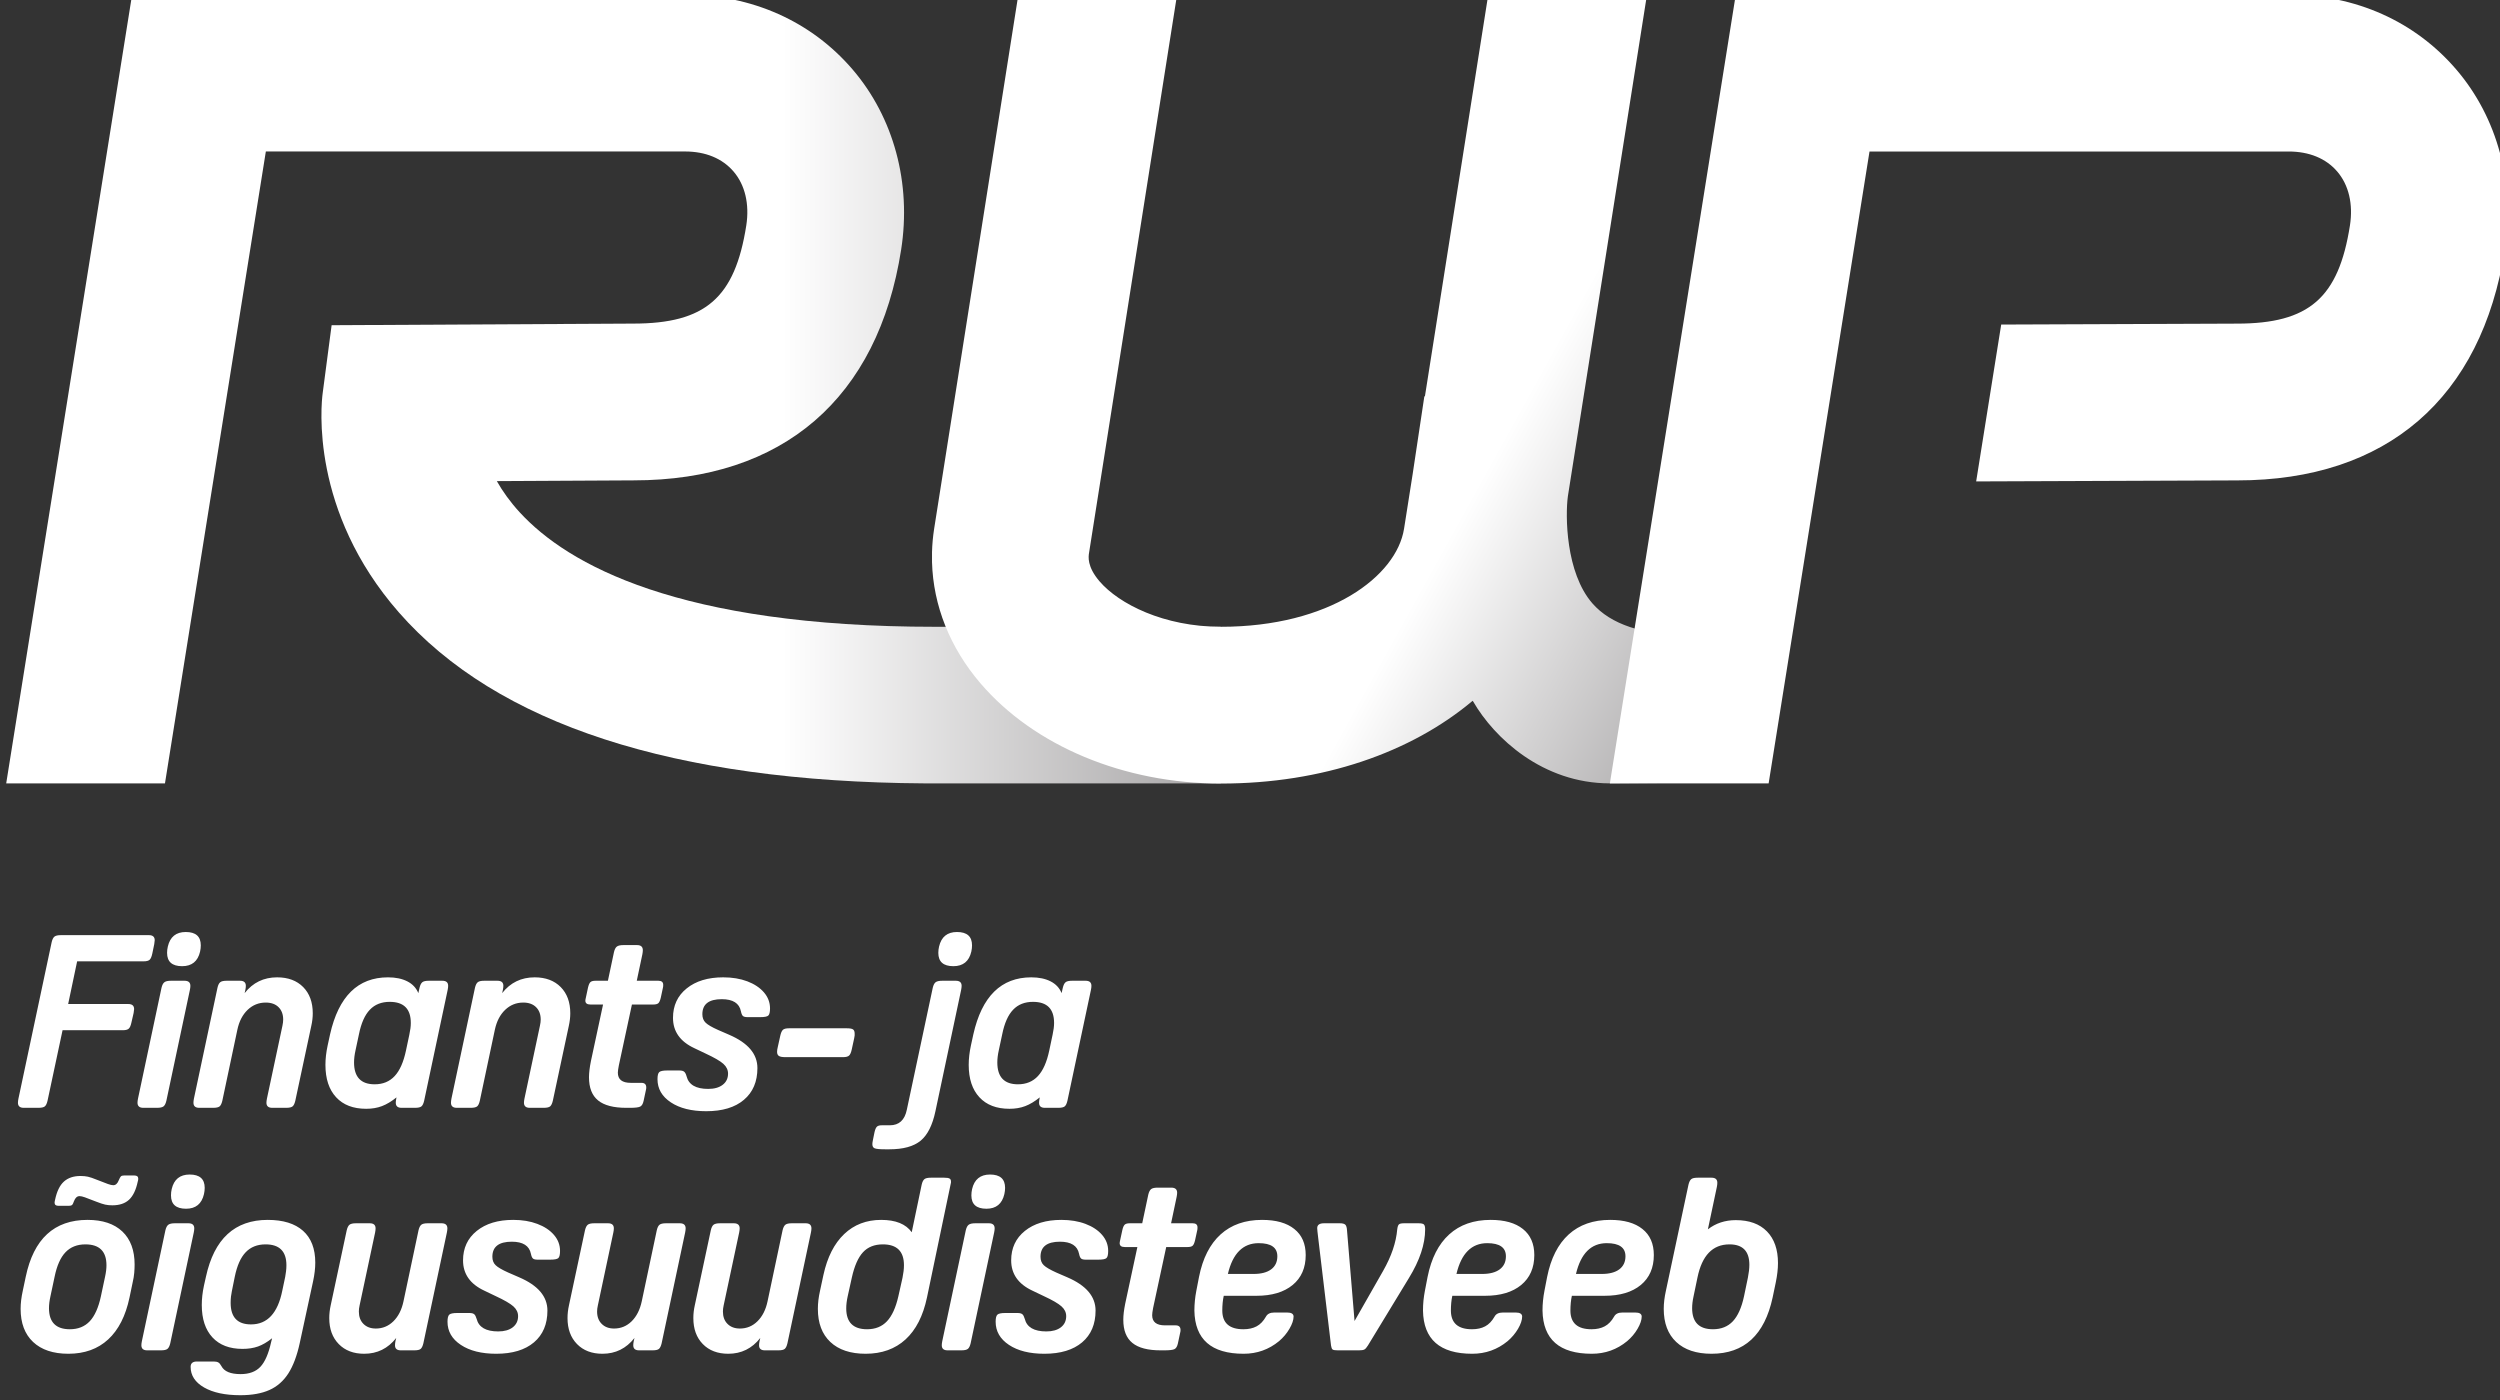
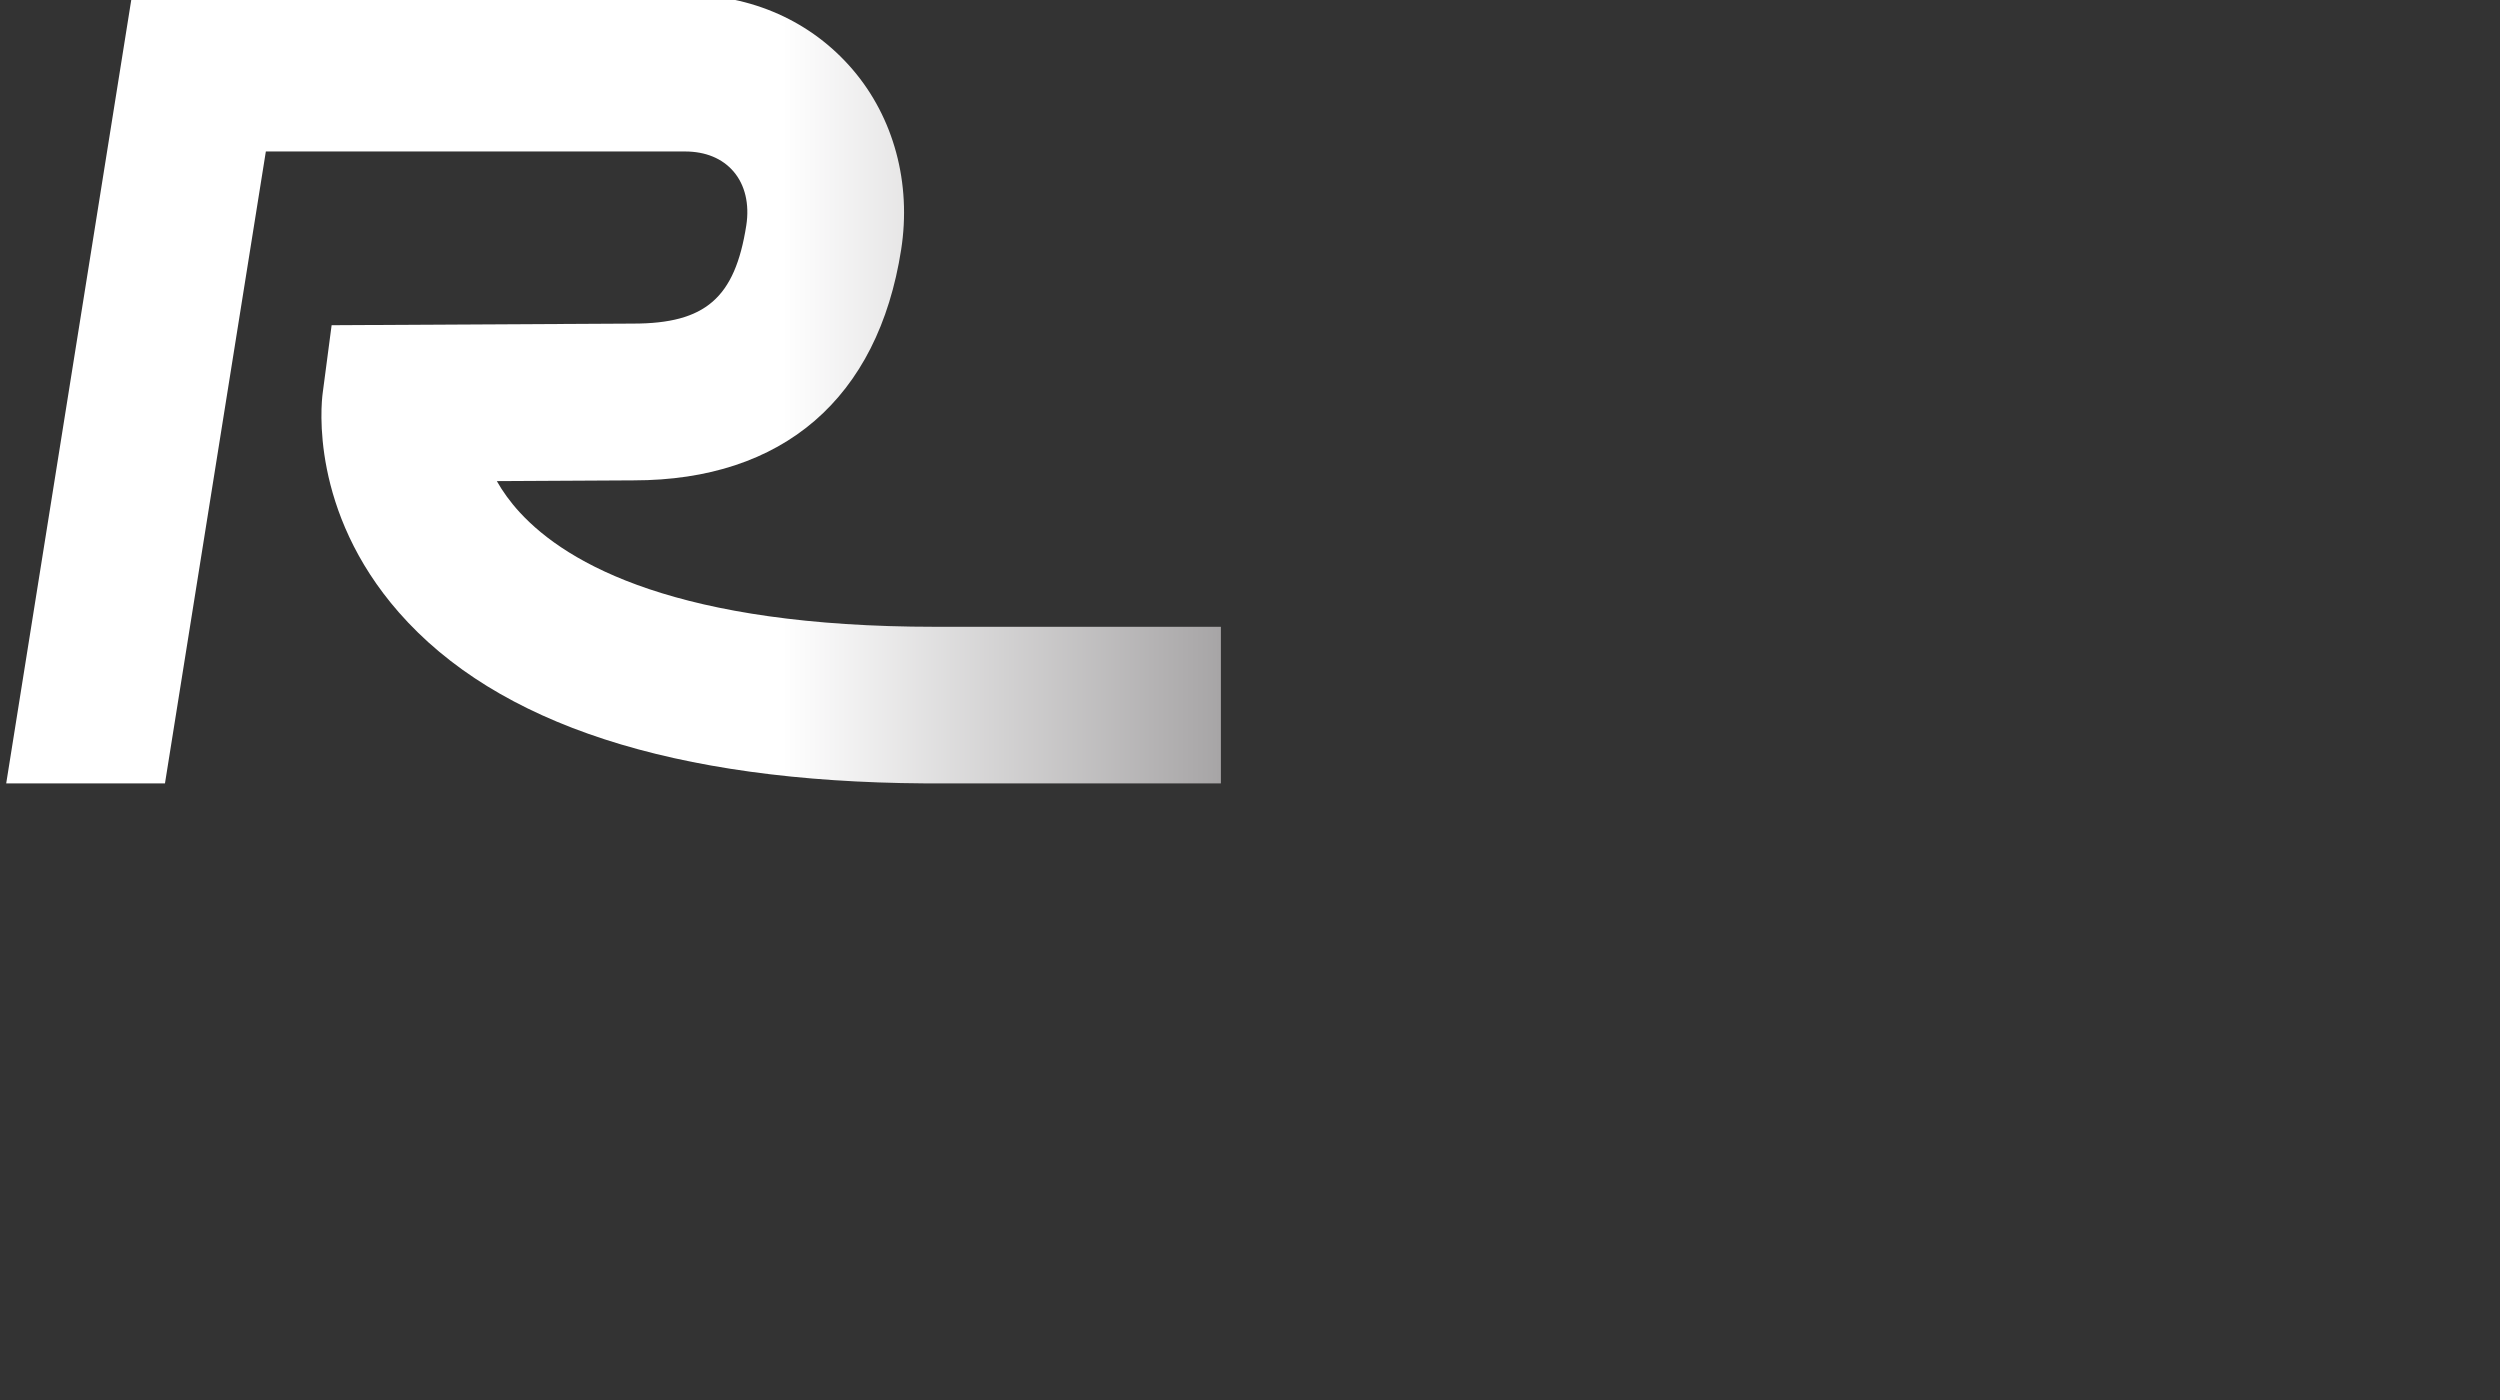
<svg xmlns="http://www.w3.org/2000/svg" xmlns:ns1="http://www.inkscape.org/namespaces/inkscape" xmlns:ns2="http://sodipodi.sourceforge.net/DTD/sodipodi-0.dtd" width="28.405mm" height="15.908mm" viewBox="0 0 28.405 15.908" version="1.1" id="svg9474" ns1:export-filename="bitmap.svg" ns1:export-xdpi="96" ns1:export-ydpi="96">
  <rect x="0" y="0" width="28.405" height="15.908" fill="#333333" stroke="none" />
  <ns2:namedview id="namedview9476" pagecolor="#ffffff" bordercolor="#666666" borderopacity="1.0" ns1:showpageshadow="2" ns1:pageopacity="0.0" ns1:pagecheckerboard="0" ns1:deskcolor="#d1d1d1" ns1:document-units="mm" showgrid="false" />
  <defs id="defs9471">
    <clipPath clipPathUnits="userSpaceOnUse" id="clipPath1438">
-       <path d="M 0,0 H 595.276 V 841.89 H 0 Z" id="path1436" />
-     </clipPath>
+       </clipPath>
    <clipPath clipPathUnits="userSpaceOnUse" id="clipPath1454">
      <path d="M 318.722,294.975 314.67,269.59 h 5.11 l 3.247,20.339 h 13.49 c 0.663,0 1.203,-0.223 1.565,-0.646 v 0 c 0.37,-0.433 0.515,-1.048 0.409,-1.734 v 0 c -0.365,-2.333 -1.314,-3.16 -3.641,-3.16 v 0 l -9.706,-0.052 -0.287,-2.182 c -0.051,-0.379 -0.408,-3.799 2.453,-7.063 v 0 c 3.156,-3.602 8.848,-5.45 16.91,-5.502 v 0 h 9.547 v 5.04 h -9.197 c -8.256,0 -11.828,2.003 -13.371,3.684 v 0 c -0.312,0.34 -0.553,0.68 -0.737,1.005 v 0 l 4.402,0.024 c 4.806,0 7.865,2.637 8.612,7.427 v 0 c 0.333,2.135 -0.235,4.247 -1.561,5.796 v 0 c -1.33,1.554 -3.248,2.409 -5.398,2.409 v 0 z" id="path1452" />
    </clipPath>
    <linearGradient x1="0" y1="0" x2="1" y2="0" gradientUnits="userSpaceOnUse" gradientTransform="matrix(39.198,0,0,-39.198,314.604,269.535)" spreadMethod="pad" id="linearGradient1466">
      <stop style="stop-opacity:1;stop-color:#ffffff" offset="0" id="stop1460" />
      <stop style="stop-opacity:1;stop-color:#ffffff" offset="0.64" id="stop1462" />
      <stop style="stop-opacity:1;stop-color:#a7a5a6" offset="1" id="stop1464" />
    </linearGradient>
    <clipPath clipPathUnits="userSpaceOnUse" id="clipPath1476">
-       <path d="m 362.375,294.991 -2.041,-12.944 -0.018,0.003 -0.375,-2.495 c -10e-4,-0.005 -0.003,-0.019 -0.004,-0.026 v 0 l -0.274,-1.74 c -0.24,-1.531 -2.387,-3.159 -5.896,-3.159 v 0 c -1.834,0 -3.282,0.735 -3.906,1.463 v 0 c -0.407,0.476 -0.357,0.796 -0.338,0.914 v 0 l 2.836,17.984 h -5.109 l -2.712,-17.202 c -0.039,-0.251 -0.062,-0.502 -0.069,-0.753 v 0 -0.326 c 0.039,-1.395 0.575,-2.749 1.558,-3.898 v 0 c 1.73,-2.021 4.623,-3.228 7.74,-3.228 v 0 c 3.267,0 6.123,0.998 8.103,2.664 v 0 c 0.006,-0.005 0.011,-0.012 0.015,-0.019 v 0 c 0.679,-1.179 2.241,-2.639 4.402,-2.639 v 0 c 0.446,0 4.469,0.032 4.469,0.032 v 0 l 0.499,4.713 -2.476,0.028 c -1.427,0 -2.463,0.346 -3.051,1.017 v 0 c -0.873,0.997 -0.873,2.85 -0.794,3.438 v 0 l 0.002,0.016 2.548,16.157 z" id="path1474" />
-     </clipPath>
+       </clipPath>
    <linearGradient x1="0" y1="0" x2="1" y2="0" gradientUnits="userSpaceOnUse" gradientTransform="matrix(28.73,-15.926,-15.926,-28.73,302.69,217.501)" spreadMethod="pad" id="linearGradient1492">
      <stop style="stop-opacity:1;stop-color:#ffffff" offset="0" id="stop1482" />
      <stop style="stop-opacity:1;stop-color:#ffffff" offset="0.669" id="stop1484" />
      <stop style="stop-opacity:1;stop-color:#a7a5a6" offset="1" id="stop1486" />
      <stop style="stop-opacity:1;stop-color:#a7a5a6" offset="1" id="stop1488" />
      <stop style="stop-opacity:1;stop-color:#a7a5a6" offset="1" id="stop1490" />
    </linearGradient>
    <clipPath clipPathUnits="userSpaceOnUse" id="clipPath1502">
-       <path d="M 0,0 H 595.276 V 841.89 H 0 Z" id="path1500" />
-     </clipPath>
+       </clipPath>
  </defs>
  <g ns1:label="Layer 1" ns1:groupmode="layer" id="layer1" transform="translate(-84.06,-122.444)">
    <g id="g1432" transform="matrix(0.353,0,0,-0.353,-26.948,226.51)">
      <g id="g1434" clip-path="url(#clipPath1438)">
        <g id="g1440" transform="translate(317.952,251.692)">
          <path d="m 0,0 c 0.333,0.307 0.562,0.757 0.687,1.35 l 0.101,0.484 c 0.026,0.11 0.043,0.212 0.051,0.309 0.008,0.096 0.012,0.186 0.012,0.269 0,0.458 -0.132,0.812 -0.394,1.062 -0.263,0.249 -0.637,0.374 -1.12,0.374 -1.073,0 -1.736,-0.611 -1.991,-1.834 L -2.748,1.569 c -0.046,-0.208 -0.07,-0.403 -0.07,-0.585 0,-0.458 0.134,-0.814 0.402,-1.066 0.268,-0.252 0.647,-0.379 1.136,-0.379 0.52,0 0.947,0.154 1.28,0.461 m -0.055,2.389 c 0,-0.11 -0.015,-0.235 -0.046,-0.375 L -0.234,1.389 C -0.312,1.025 -0.432,0.757 -0.593,0.585 -0.755,0.414 -0.968,0.328 -1.233,0.328 c -0.448,0 -0.672,0.226 -0.672,0.679 0,0.114 0.016,0.242 0.047,0.382 l 0.133,0.625 c 0.073,0.359 0.19,0.623 0.351,0.792 0.161,0.169 0.375,0.254 0.64,0.254 0.453,0 0.679,-0.224 0.679,-0.671 M 0.843,5.277 H 0.507 C 0.461,5.277 0.428,5.267 0.41,5.249 0.392,5.231 0.369,5.191 0.343,5.128 0.302,5.019 0.242,4.964 0.164,4.964 c -0.042,0 -0.099,0.013 -0.172,0.039 l -0.367,0.141 c -0.114,0.047 -0.207,0.078 -0.277,0.094 -0.07,0.015 -0.149,0.023 -0.238,0.023 -0.224,0 -0.402,-0.06 -0.535,-0.18 C -1.557,4.962 -1.652,4.767 -1.709,4.496 -1.715,4.475 -1.719,4.457 -1.721,4.441 -1.724,4.426 -1.725,4.413 -1.725,4.402 c 0,-0.067 0.042,-0.101 0.125,-0.101 h 0.336 c 0.046,0 0.08,0.009 0.101,0.027 0.021,0.018 0.042,0.059 0.062,0.121 0.042,0.11 0.102,0.164 0.18,0.164 0.042,0 0.099,-0.013 0.172,-0.039 l 0.367,-0.14 C -0.263,4.387 -0.168,4.356 -0.098,4.34 -0.027,4.324 0.049,4.317 0.133,4.317 c 0.229,0 0.408,0.059 0.538,0.179 0.13,0.12 0.224,0.315 0.281,0.585 0.011,0.032 0.016,0.063 0.016,0.094 0,0.068 -0.042,0.102 -0.125,0.102 M 2.045,4.84 C 2.029,4.772 2.022,4.704 2.022,4.637 c 0,-0.287 0.161,-0.43 0.484,-0.43 0.312,0 0.504,0.156 0.577,0.469 0.016,0.072 0.024,0.14 0.024,0.203 0,0.286 -0.162,0.429 -0.484,0.429 C 2.31,5.308 2.118,5.152 2.045,4.84 M 1.908,-0.304 c 0.039,0.031 0.069,0.091 0.09,0.179 l 0.757,3.567 c 0.011,0.052 0.016,0.097 0.016,0.133 0,0.109 -0.062,0.164 -0.187,0.164 H 2.147 C 2.048,3.739 1.977,3.723 1.936,3.692 1.894,3.661 1.863,3.601 1.842,3.513 L 1.085,-0.055 C 1.074,-0.107 1.069,-0.151 1.069,-0.187 c 0,-0.11 0.063,-0.164 0.188,-0.164 h 0.437 c 0.104,0 0.175,0.015 0.214,0.047 M 3.645,-0.859 C 3.614,-0.801 3.581,-0.762 3.548,-0.742 3.514,-0.721 3.463,-0.71 3.395,-0.71 H 2.857 c -0.136,0 -0.203,-0.058 -0.203,-0.172 0,-0.276 0.144,-0.497 0.433,-0.664 0.289,-0.166 0.678,-0.249 1.167,-0.249 0.375,0 0.687,0.056 0.937,0.168 0.249,0.111 0.452,0.29 0.609,0.534 0.156,0.245 0.278,0.57 0.366,0.976 l 0.43,1.99 c 0.047,0.219 0.07,0.419 0.07,0.601 0,0.448 -0.132,0.789 -0.394,1.023 C 6.009,3.731 5.63,3.848 5.136,3.848 4.074,3.848 3.411,3.237 3.146,2.014 L 3.083,1.733 C 3.036,1.514 3.013,1.306 3.013,1.108 c 0,-0.447 0.114,-0.795 0.343,-1.042 0.229,-0.247 0.552,-0.37 0.968,-0.37 0.188,0 0.354,0.026 0.5,0.078 0.145,0.052 0.296,0.14 0.453,0.265 L 5.245,-0.086 C 5.162,-0.461 5.046,-0.726 4.898,-0.882 4.75,-1.038 4.538,-1.116 4.262,-1.116 c -0.323,0 -0.528,0.086 -0.617,0.257 m 0.952,1.343 c -0.437,0 -0.655,0.231 -0.655,0.695 0,0.072 0.004,0.14 0.011,0.203 0.008,0.062 0.017,0.119 0.028,0.171 L 4.074,2.014 C 4.147,2.373 4.264,2.637 4.426,2.806 4.587,2.975 4.8,3.06 5.066,3.06 5.513,3.06 5.737,2.836 5.737,2.389 5.737,2.321 5.733,2.256 5.725,2.193 5.718,2.131 5.708,2.071 5.698,2.014 L 5.604,1.569 C 5.459,0.846 5.123,0.484 4.597,0.484 m 5.462,-0.788 c 0.036,0.031 0.065,0.091 0.086,0.179 l 0.757,3.567 c 0.01,0.052 0.016,0.097 0.016,0.133 0,0.109 -0.063,0.164 -0.188,0.164 H 10.285 C 10.186,3.739 10.118,3.723 10.079,3.692 10.04,3.661 10.01,3.601 9.989,3.513 L 9.505,1.225 C 9.448,0.955 9.34,0.742 9.181,0.585 9.022,0.429 8.834,0.351 8.615,0.351 8.448,0.351 8.316,0.401 8.217,0.5 8.118,0.598 8.069,0.731 8.069,0.898 c 0,0.062 0.007,0.127 0.023,0.195 l 0.5,2.349 c 0.01,0.052 0.015,0.097 0.015,0.133 0,0.109 -0.062,0.164 -0.187,0.164 H 7.975 C 7.876,3.739 7.807,3.723 7.768,3.692 7.729,3.661 7.699,3.601 7.678,3.513 L 7.163,1.101 C 7.132,0.96 7.116,0.822 7.116,0.687 c 0,-0.349 0.102,-0.627 0.305,-0.835 0.203,-0.208 0.476,-0.313 0.819,-0.313 0.422,0 0.765,0.17 1.031,0.508 L 9.247,-0.055 c -0.01,-0.052 -0.015,-0.096 -0.015,-0.132 0,-0.11 0.062,-0.164 0.187,-0.164 h 0.429 c 0.104,0 0.175,0.015 0.211,0.047 m 1.722,1.116 C 11.75,0.838 11.698,0.851 11.625,0.851 h -0.39 C 11.104,0.851 11.02,0.834 10.981,0.8 10.942,0.766 10.922,0.689 10.922,0.57 c 0,-0.307 0.143,-0.556 0.43,-0.746 0.286,-0.19 0.666,-0.285 1.139,-0.285 0.521,0 0.925,0.123 1.214,0.367 0.289,0.245 0.433,0.586 0.433,1.023 0,0.453 -0.302,0.809 -0.905,1.069 l -0.359,0.156 c -0.198,0.089 -0.332,0.167 -0.402,0.235 -0.071,0.067 -0.106,0.158 -0.106,0.273 0,0.322 0.208,0.484 0.625,0.484 0.359,0 0.564,-0.13 0.616,-0.391 0.016,-0.078 0.038,-0.128 0.067,-0.152 0.028,-0.023 0.076,-0.035 0.144,-0.035 h 0.414 c 0.135,0 0.221,0.017 0.257,0.051 0.037,0.034 0.055,0.11 0.055,0.23 0,0.193 -0.065,0.364 -0.195,0.515 -0.13,0.151 -0.308,0.27 -0.535,0.355 -0.226,0.086 -0.485,0.129 -0.776,0.129 -0.49,0 -0.881,-0.118 -1.175,-0.355 -0.294,-0.237 -0.441,-0.553 -0.441,-0.948 0,-0.437 0.229,-0.763 0.687,-0.976 l 0.359,-0.172 c 0.281,-0.13 0.472,-0.241 0.574,-0.332 0.101,-0.091 0.152,-0.196 0.152,-0.316 0,-0.151 -0.058,-0.27 -0.172,-0.359 -0.115,-0.088 -0.271,-0.132 -0.468,-0.132 -0.396,0 -0.627,0.135 -0.695,0.405 -0.021,0.073 -0.047,0.123 -0.078,0.149 m 5.947,-1.116 c 0.036,0.031 0.065,0.091 0.086,0.179 l 0.757,3.567 c 0.01,0.052 0.016,0.097 0.016,0.133 0,0.109 -0.063,0.164 -0.188,0.164 H 17.954 C 17.855,3.739 17.786,3.723 17.747,3.692 17.708,3.661 17.678,3.601 17.658,3.513 L 17.174,1.225 C 17.116,0.955 17.008,0.742 16.85,0.585 16.691,0.429 16.502,0.351 16.284,0.351 c -0.167,0 -0.299,0.05 -0.398,0.149 -0.099,0.098 -0.149,0.231 -0.149,0.398 0,0.062 0.008,0.127 0.024,0.195 l 0.499,2.349 c 0.011,0.052 0.016,0.097 0.016,0.133 0,0.109 -0.062,0.164 -0.187,0.164 H 15.644 C 15.545,3.739 15.476,3.723 15.437,3.692 15.398,3.661 15.368,3.601 15.347,3.513 L 14.832,1.101 C 14.801,0.96 14.785,0.822 14.785,0.687 c 0,-0.349 0.102,-0.627 0.305,-0.835 0.203,-0.208 0.476,-0.313 0.819,-0.313 0.422,0 0.765,0.17 1.031,0.508 l -0.024,-0.102 c -0.01,-0.052 -0.015,-0.096 -0.015,-0.132 0,-0.11 0.062,-0.164 0.187,-0.164 h 0.429 c 0.104,0 0.174,0.015 0.211,0.047 m 4.049,0 c 0.037,0.031 0.065,0.091 0.086,0.179 l 0.757,3.567 c 0.011,0.052 0.016,0.097 0.016,0.133 0,0.109 -0.062,0.164 -0.187,0.164 H 22.004 C 21.905,3.739 21.836,3.723 21.797,3.692 21.758,3.661 21.728,3.601 21.707,3.513 L 21.223,1.225 C 21.166,0.955 21.058,0.742 20.899,0.585 20.741,0.429 20.552,0.351 20.333,0.351 c -0.166,0 -0.299,0.05 -0.398,0.149 -0.099,0.098 -0.148,0.231 -0.148,0.398 0,0.062 0.008,0.127 0.023,0.195 l 0.5,2.349 c 0.01,0.052 0.016,0.097 0.016,0.133 0,0.109 -0.063,0.164 -0.188,0.164 H 19.693 C 19.594,3.739 19.526,3.723 19.486,3.692 19.447,3.661 19.417,3.601 19.397,3.513 L 18.882,1.101 C 18.85,0.96 18.835,0.822 18.835,0.687 c 0,-0.349 0.101,-0.627 0.304,-0.835 0.203,-0.208 0.476,-0.313 0.82,-0.313 0.421,0 0.765,0.17 1.03,0.508 l -0.023,-0.102 c -0.011,-0.052 -0.016,-0.096 -0.016,-0.132 0,-0.11 0.062,-0.164 0.187,-0.164 h 0.43 c 0.104,0 0.174,0.015 0.21,0.047 m 5.351,5.354 v 0.031 c 0,0.047 -0.015,0.08 -0.047,0.098 C 27.05,5.197 26.993,5.206 26.91,5.206 H 26.48 C 26.381,5.206 26.312,5.191 26.273,5.16 26.234,5.128 26.204,5.068 26.184,4.98 L 25.864,3.45 C 25.676,3.715 25.348,3.848 24.88,3.848 24.407,3.848 24.01,3.696 23.69,3.392 23.37,3.087 23.147,2.649 23.022,2.076 L 22.913,1.569 c -0.047,-0.208 -0.07,-0.403 -0.07,-0.585 0,-0.458 0.134,-0.814 0.402,-1.066 0.268,-0.252 0.646,-0.379 1.136,-0.379 0.52,0 0.948,0.154 1.284,0.461 0.335,0.307 0.565,0.757 0.69,1.35 l 0.758,3.63 c 0.01,0.036 0.015,0.06 0.015,0.07 M 25.067,0.585 c -0.161,-0.171 -0.374,-0.257 -0.64,-0.257 -0.447,0 -0.671,0.224 -0.671,0.671 0,0.12 0.016,0.25 0.047,0.39 l 0.133,0.601 c 0.083,0.375 0.203,0.647 0.359,0.816 0.156,0.169 0.369,0.254 0.64,0.254 0.452,0 0.679,-0.224 0.679,-0.671 0,-0.12 -0.016,-0.256 -0.047,-0.406 L 25.434,1.389 C 25.351,1.025 25.229,0.757 25.067,0.585 m 2.74,4.255 C 27.792,4.772 27.784,4.704 27.784,4.637 c 0,-0.287 0.161,-0.43 0.484,-0.43 0.312,0 0.504,0.156 0.577,0.469 0.016,0.072 0.024,0.14 0.024,0.203 0,0.286 -0.162,0.429 -0.484,0.429 -0.312,0 -0.505,-0.156 -0.578,-0.468 m -0.136,-5.144 c 0.039,0.031 0.068,0.091 0.089,0.179 l 0.757,3.567 c 0.011,0.052 0.016,0.097 0.016,0.133 0,0.109 -0.062,0.164 -0.187,0.164 H 27.909 C 27.81,3.739 27.739,3.723 27.698,3.692 27.656,3.661 27.625,3.601 27.604,3.513 l -0.757,-3.568 c -0.01,-0.052 -0.016,-0.096 -0.016,-0.132 0,-0.11 0.063,-0.164 0.188,-0.164 h 0.437 c 0.104,0 0.176,0.015 0.215,0.047 m 1.753,1.116 C 29.392,0.838 29.34,0.851 29.268,0.851 h -0.391 c -0.13,0 -0.214,-0.017 -0.253,-0.051 -0.039,-0.034 -0.059,-0.111 -0.059,-0.23 0,-0.307 0.143,-0.556 0.429,-0.746 0.286,-0.19 0.666,-0.285 1.14,-0.285 0.52,0 0.925,0.123 1.214,0.367 0.289,0.245 0.433,0.586 0.433,1.023 0,0.453 -0.302,0.809 -0.905,1.069 l -0.36,0.156 c -0.197,0.089 -0.331,0.167 -0.402,0.235 -0.07,0.067 -0.105,0.158 -0.105,0.273 0,0.322 0.208,0.484 0.625,0.484 0.359,0 0.564,-0.13 0.616,-0.391 0.016,-0.078 0.038,-0.128 0.067,-0.152 0.028,-0.023 0.076,-0.035 0.144,-0.035 h 0.414 c 0.135,0 0.221,0.017 0.257,0.051 0.037,0.034 0.055,0.11 0.055,0.23 0,0.193 -0.065,0.364 -0.195,0.515 -0.13,0.151 -0.309,0.27 -0.535,0.355 C 31.231,3.805 30.972,3.848 30.68,3.848 30.191,3.848 29.8,3.73 29.506,3.493 29.212,3.256 29.065,2.94 29.065,2.545 c 0,-0.437 0.229,-0.763 0.686,-0.976 l 0.36,-0.172 c 0.281,-0.13 0.472,-0.241 0.573,-0.332 0.102,-0.091 0.152,-0.196 0.152,-0.316 0,-0.151 -0.057,-0.27 -0.171,-0.359 -0.115,-0.088 -0.271,-0.132 -0.469,-0.132 -0.395,0 -0.627,0.135 -0.694,0.405 -0.021,0.073 -0.047,0.123 -0.078,0.149 m 4.983,3.91 c 0,0.11 -0.063,0.164 -0.188,0.164 H 33.782 C 33.683,4.886 33.613,4.871 33.571,4.84 33.53,4.808 33.499,4.748 33.478,4.66 L 33.283,3.739 H 32.885 C 32.807,3.739 32.752,3.725 32.721,3.696 32.689,3.667 32.663,3.609 32.643,3.52 L 32.572,3.193 C 32.567,3.172 32.563,3.153 32.561,3.138 32.558,3.122 32.557,3.109 32.557,3.099 c 0,-0.083 0.054,-0.125 0.164,-0.125 h 0.406 L 32.736,1.155 C 32.715,1.051 32.7,0.956 32.689,0.87 32.679,0.784 32.674,0.705 32.674,0.632 c 0,-0.338 0.097,-0.587 0.293,-0.745 0.195,-0.159 0.498,-0.238 0.909,-0.238 h 0.117 c 0.166,0 0.276,0.013 0.328,0.039 0.052,0.026 0.088,0.086 0.109,0.179 l 0.078,0.367 c 0.005,0.016 0.008,0.039 0.008,0.07 0,0.099 -0.052,0.149 -0.156,0.149 h -0.344 c -0.275,0 -0.413,0.109 -0.413,0.328 0,0.046 0.01,0.124 0.031,0.234 l 0.421,1.959 h 0.687 c 0.078,0 0.133,0.014 0.164,0.043 0.031,0.028 0.057,0.087 0.078,0.176 l 0.071,0.327 c 0.005,0.016 0.007,0.044 0.007,0.086 0,0.089 -0.052,0.133 -0.156,0.133 h -0.694 l 0.179,0.851 c 0.01,0.052 0.016,0.096 0.016,0.132 M 35.86,0.921 c 0,0.182 0.016,0.344 0.047,0.484 h 1.054 c 0.494,0 0.882,0.116 1.163,0.347 0.281,0.232 0.421,0.553 0.421,0.964 0,0.365 -0.122,0.644 -0.367,0.839 -0.244,0.196 -0.59,0.293 -1.038,0.293 -0.546,0 -0.991,-0.156 -1.335,-0.468 C 35.462,3.068 35.23,2.612 35.111,2.014 L 35.025,1.569 C 35.004,1.46 34.988,1.353 34.978,1.249 34.968,1.145 34.962,1.038 34.962,0.929 c 0.016,-0.926 0.544,-1.39 1.585,-1.39 0.432,0 0.812,0.136 1.14,0.406 0.135,0.115 0.247,0.247 0.335,0.398 0.089,0.151 0.133,0.284 0.133,0.399 -0.005,0.083 -0.073,0.124 -0.203,0.124 H 37.53 c -0.13,0 -0.218,-0.044 -0.265,-0.132 -0.083,-0.146 -0.183,-0.25 -0.3,-0.312 -0.118,-0.063 -0.259,-0.094 -0.426,-0.094 -0.447,0 -0.674,0.198 -0.679,0.593 m 1.772,1.756 C 37.632,2.495 37.566,2.355 37.433,2.256 37.3,2.157 37.112,2.108 36.867,2.108 H 36.04 c 0.156,0.66 0.486,0.991 0.991,0.991 0.401,0 0.601,-0.141 0.601,-0.422 m 1.283,0.906 c 0,-0.021 0.003,-0.056 0.008,-0.106 0.005,-0.049 0.013,-0.115 0.023,-0.199 l 0.414,-3.473 c 0.01,-0.068 0.027,-0.111 0.051,-0.129 0.023,-0.018 0.082,-0.027 0.175,-0.027 h 0.672 c 0.083,0 0.141,0.009 0.175,0.027 0.034,0.018 0.072,0.061 0.114,0.129 l 1.319,2.17 c 0.348,0.567 0.523,1.09 0.523,1.569 0,0.078 -0.013,0.13 -0.039,0.156 -0.026,0.026 -0.084,0.039 -0.172,0.039 H 41.71 C 41.626,3.739 41.572,3.727 41.546,3.704 41.52,3.68 41.501,3.627 41.491,3.544 41.455,3.122 41.304,2.677 41.038,2.209 L 40.117,0.593 39.875,3.505 C 39.87,3.598 39.852,3.661 39.821,3.692 39.789,3.723 39.732,3.739 39.649,3.739 h -0.515 c -0.146,0 -0.219,-0.052 -0.219,-0.156 m 4.303,-2.662 c 0,0.182 0.015,0.344 0.046,0.484 h 1.054 c 0.494,0 0.882,0.116 1.163,0.347 0.281,0.232 0.422,0.553 0.422,0.964 0,0.365 -0.123,0.644 -0.367,0.839 -0.245,0.196 -0.591,0.293 -1.038,0.293 -0.547,0 -0.992,-0.156 -1.335,-0.468 C 42.819,3.068 42.588,2.612 42.468,2.014 L 42.382,1.569 C 42.361,1.46 42.346,1.353 42.335,1.249 42.325,1.145 42.32,1.038 42.32,0.929 c 0.015,-0.926 0.544,-1.39 1.584,-1.39 0.432,0 0.812,0.136 1.14,0.406 0.135,0.115 0.247,0.247 0.336,0.398 0.088,0.151 0.132,0.284 0.132,0.399 -0.005,0.083 -0.073,0.124 -0.203,0.124 h -0.421 c -0.13,0 -0.219,-0.044 -0.265,-0.132 C 44.539,0.588 44.439,0.484 44.322,0.422 44.205,0.359 44.063,0.328 43.897,0.328 c -0.448,0 -0.674,0.198 -0.679,0.593 m 1.771,1.756 C 44.989,2.495 44.923,2.355 44.79,2.256 44.658,2.157 44.469,2.108 44.224,2.108 h -0.827 c 0.156,0.66 0.487,0.991 0.991,0.991 0.401,0 0.601,-0.141 0.601,-0.422 m 2.076,-1.756 c 0,0.182 0.016,0.344 0.047,0.484 h 1.053 c 0.495,0 0.883,0.116 1.164,0.347 0.281,0.232 0.421,0.553 0.421,0.964 0,0.365 -0.122,0.644 -0.367,0.839 -0.244,0.196 -0.59,0.293 -1.038,0.293 C 47.799,3.848 47.354,3.692 47.01,3.38 46.667,3.068 46.435,2.612 46.316,2.014 L 46.23,1.569 C 46.209,1.46 46.193,1.353 46.183,1.249 46.172,1.145 46.167,1.038 46.167,0.929 c 0.016,-0.926 0.544,-1.39 1.585,-1.39 0.432,0 0.812,0.136 1.139,0.406 0.136,0.115 0.248,0.247 0.336,0.398 0.088,0.151 0.133,0.284 0.133,0.399 -0.005,0.083 -0.073,0.124 -0.203,0.124 H 48.735 C 48.605,0.866 48.517,0.822 48.47,0.734 48.387,0.588 48.286,0.484 48.169,0.422 48.052,0.359 47.91,0.328 47.744,0.328 c -0.448,0 -0.674,0.198 -0.679,0.593 m 1.772,1.756 C 48.837,2.495 48.77,2.355 48.638,2.256 48.505,2.157 48.316,2.108 48.072,2.108 h -0.828 c 0.157,0.66 0.487,0.991 0.992,0.991 0.4,0 0.601,-0.141 0.601,-0.422 m 2.957,2.365 c 0,0.11 -0.062,0.164 -0.187,0.164 H 51.162 C 51.063,5.206 50.994,5.191 50.955,5.16 50.916,5.128 50.886,5.068 50.865,4.98 L 50.139,1.569 c -0.046,-0.208 -0.07,-0.403 -0.07,-0.585 0,-0.458 0.134,-0.814 0.402,-1.066 0.268,-0.252 0.647,-0.379 1.136,-0.379 1.051,0 1.707,0.604 1.967,1.811 l 0.101,0.484 c 0.047,0.229 0.071,0.437 0.071,0.625 0,0.437 -0.119,0.776 -0.355,1.018 -0.237,0.242 -0.572,0.363 -1.003,0.363 -0.344,0 -0.643,-0.099 -0.898,-0.296 l 0.289,1.366 c 0.01,0.052 0.015,0.096 0.015,0.132 M 52.185,3.06 c 0.426,0 0.64,-0.219 0.64,-0.656 0,-0.12 -0.016,-0.257 -0.047,-0.414 L 52.653,1.389 C 52.575,1.025 52.455,0.757 52.294,0.585 52.133,0.414 51.919,0.328 51.654,0.328 c -0.448,0 -0.671,0.226 -0.671,0.679 0,0.114 0.015,0.242 0.046,0.382 l 0.125,0.601 c 0.146,0.713 0.489,1.07 1.031,1.07" style="fill:#ffffff;fill-opacity:1;fill-rule:nonzero;stroke:none" id="path1442" />
        </g>
        <g id="g1444" transform="translate(315.048,259.311)">
          <path d="m 0,0 c 0,-0.109 0.062,-0.164 0.187,-0.164 h 0.469 c 0.104,0 0.174,0.016 0.21,0.047 0.037,0.031 0.065,0.091 0.086,0.179 L 1.436,2.334 H 3.38 c 0.088,0 0.151,0.017 0.187,0.051 0.037,0.033 0.065,0.1 0.086,0.199 l 0.07,0.304 c 0.011,0.063 0.016,0.104 0.016,0.125 0,0.109 -0.063,0.164 -0.187,0.164 H 1.616 l 0.289,1.374 h 2.138 c 0.094,0 0.159,0.017 0.195,0.05 0.037,0.034 0.065,0.101 0.086,0.199 l 0.063,0.305 c 0.01,0.062 0.015,0.104 0.015,0.125 0,0.109 -0.062,0.164 -0.187,0.164 H 1.382 C 1.283,5.394 1.214,5.378 1.175,5.347 1.136,5.316 1.106,5.256 1.085,5.167 L 0.016,0.133 C 0.005,0.081 0,0.036 0,0 M 4.824,5.027 C 4.808,4.959 4.8,4.891 4.8,4.824 4.8,4.538 4.962,4.395 5.284,4.395 c 0.313,0 0.505,0.156 0.578,0.468 0.016,0.073 0.023,0.14 0.023,0.203 0,0.286 -0.161,0.429 -0.484,0.429 -0.312,0 -0.504,-0.156 -0.577,-0.468 M 4.687,-0.117 c 0.039,0.031 0.069,0.091 0.09,0.179 L 5.534,3.63 C 5.545,3.682 5.55,3.726 5.55,3.762 5.55,3.872 5.487,3.926 5.362,3.926 H 4.925 C 4.826,3.926 4.756,3.911 4.715,3.879 4.673,3.848 4.642,3.788 4.621,3.7 L 3.864,0.133 C 3.853,0.081 3.848,0.036 3.848,0 c 0,-0.109 0.063,-0.164 0.187,-0.164 h 0.438 c 0.104,0 0.175,0.016 0.214,0.047 m 2.648,3.879 c 0,0.11 -0.063,0.164 -0.187,0.164 H 6.718 C 6.619,3.926 6.55,3.911 6.511,3.879 6.472,3.848 6.442,3.788 6.422,3.7 L 5.664,0.133 C 5.654,0.081 5.649,0.036 5.649,0 c 0,-0.109 0.062,-0.164 0.187,-0.164 h 0.445 c 0.104,0 0.174,0.016 0.211,0.047 0.036,0.031 0.065,0.091 0.086,0.179 L 7.062,2.349 C 7.119,2.62 7.23,2.833 7.393,2.99 7.557,3.146 7.751,3.224 7.975,3.224 8.152,3.224 8.29,3.174 8.389,3.075 8.487,2.977 8.537,2.844 8.537,2.677 8.537,2.62 8.529,2.555 8.514,2.482 L 8.014,0.133 C 8.004,0.081 7.998,0.036 7.998,0 c 0,-0.109 0.063,-0.164 0.188,-0.164 h 0.445 c 0.104,0 0.174,0.016 0.21,0.047 0.037,0.031 0.065,0.091 0.086,0.179 L 9.442,2.474 C 9.474,2.615 9.489,2.75 9.489,2.88 9.489,3.234 9.386,3.515 9.181,3.723 8.975,3.931 8.696,4.036 8.342,4.036 7.91,4.036 7.561,3.866 7.296,3.528 L 7.319,3.63 C 7.33,3.682 7.335,3.726 7.335,3.762 m 5.653,-3.879 c 0.037,0.031 0.065,0.091 0.086,0.179 l 0.757,3.568 c 0.011,0.052 0.016,0.096 0.016,0.132 0,0.11 -0.062,0.164 -0.187,0.164 H 13.223 C 13.124,3.926 13.055,3.911 13.016,3.879 12.977,3.848 12.947,3.788 12.926,3.7 L 12.887,3.528 c -0.068,0.167 -0.186,0.293 -0.355,0.379 -0.169,0.086 -0.376,0.129 -0.621,0.129 -0.968,0 -1.59,-0.612 -1.865,-1.835 L 9.968,1.842 C 9.921,1.624 9.897,1.415 9.897,1.218 c 0,-0.448 0.115,-0.795 0.344,-1.042 0.229,-0.248 0.551,-0.371 0.968,-0.371 0.187,0 0.356,0.028 0.507,0.086 0.151,0.057 0.307,0.151 0.468,0.281 L 12.177,0.133 C 12.166,0.081 12.161,0.036 12.161,0 c 0,-0.109 0.062,-0.164 0.187,-0.164 h 0.43 c 0.104,0 0.174,0.016 0.21,0.047 M 12.126,0.859 C 11.962,0.682 11.747,0.593 11.482,0.593 c -0.442,0 -0.664,0.234 -0.664,0.703 0,0.119 0.016,0.25 0.047,0.39 l 0.11,0.515 c 0.072,0.359 0.189,0.623 0.351,0.792 0.161,0.17 0.375,0.254 0.64,0.254 0.453,0 0.679,-0.226 0.679,-0.679 0,-0.109 -0.016,-0.234 -0.047,-0.375 L 12.489,1.678 C 12.411,1.309 12.29,1.035 12.126,0.859 m 3.498,2.903 c 0,0.11 -0.063,0.164 -0.188,0.164 H 15.007 C 14.908,3.926 14.839,3.911 14.8,3.879 14.761,3.848 14.731,3.788 14.71,3.7 L 13.953,0.133 C 13.943,0.081 13.938,0.036 13.938,0 c 0,-0.109 0.062,-0.164 0.187,-0.164 h 0.445 c 0.104,0 0.174,0.016 0.211,0.047 0.036,0.031 0.065,0.091 0.085,0.179 l 0.484,2.287 c 0.058,0.271 0.168,0.484 0.332,0.641 0.164,0.156 0.358,0.234 0.582,0.234 0.177,0 0.314,-0.05 0.413,-0.149 0.099,-0.098 0.149,-0.231 0.149,-0.398 0,-0.057 -0.008,-0.122 -0.024,-0.195 L 16.303,0.133 C 16.292,0.081 16.287,0.036 16.287,0 c 0,-0.109 0.063,-0.164 0.187,-0.164 h 0.445 c 0.104,0 0.175,0.016 0.211,0.047 0.036,0.031 0.065,0.091 0.086,0.179 l 0.515,2.412 c 0.031,0.141 0.047,0.276 0.047,0.406 0,0.354 -0.103,0.635 -0.308,0.843 -0.206,0.208 -0.486,0.313 -0.839,0.313 -0.432,0 -0.781,-0.17 -1.046,-0.508 l 0.023,0.102 c 0.01,0.052 0.016,0.096 0.016,0.132 m 4.489,1.148 c 0,0.109 -0.062,0.164 -0.187,0.164 H 19.489 C 19.39,5.074 19.32,5.058 19.278,5.027 19.236,4.996 19.205,4.936 19.184,4.847 L 18.989,3.926 H 18.591 C 18.513,3.926 18.459,3.912 18.427,3.883 18.396,3.855 18.37,3.796 18.349,3.708 L 18.279,3.38 C 18.274,3.359 18.27,3.341 18.267,3.325 18.265,3.31 18.263,3.297 18.263,3.286 c 0,-0.083 0.055,-0.125 0.164,-0.125 h 0.406 L 18.443,1.343 C 18.422,1.238 18.406,1.144 18.396,1.058 18.386,0.972 18.38,0.892 18.38,0.82 c 0,-0.339 0.098,-0.587 0.293,-0.746 0.195,-0.159 0.498,-0.238 0.91,-0.238 H 19.7 c 0.166,0 0.275,0.013 0.327,0.039 0.052,0.026 0.089,0.086 0.11,0.18 l 0.078,0.367 c 0.005,0.015 0.008,0.039 0.008,0.07 0,0.099 -0.052,0.148 -0.156,0.148 h -0.344 c -0.276,0 -0.414,0.109 -0.414,0.328 0,0.047 0.011,0.125 0.032,0.234 l 0.421,1.959 h 0.687 c 0.078,0 0.133,0.015 0.164,0.043 0.031,0.029 0.057,0.087 0.078,0.176 l 0.07,0.328 c 0.005,0.015 0.008,0.044 0.008,0.086 0,0.088 -0.052,0.132 -0.156,0.132 h -0.695 l 0.18,0.851 c 0.01,0.052 0.015,0.096 0.015,0.133 m 1.33,-3.911 C 21.412,1.025 21.36,1.038 21.287,1.038 h -0.39 c -0.13,0 -0.215,-0.017 -0.254,-0.051 -0.039,-0.034 -0.058,-0.11 -0.058,-0.23 0,-0.307 0.143,-0.555 0.429,-0.745 0.286,-0.19 0.666,-0.285 1.14,-0.285 0.52,0 0.925,0.122 1.213,0.367 0.289,0.244 0.434,0.585 0.434,1.022 0,0.453 -0.302,0.809 -0.906,1.07 l -0.359,0.156 c -0.198,0.088 -0.332,0.166 -0.402,0.234 -0.07,0.067 -0.105,0.159 -0.105,0.273 0,0.323 0.208,0.484 0.624,0.484 0.359,0 0.565,-0.13 0.617,-0.39 0.016,-0.078 0.038,-0.129 0.066,-0.153 0.029,-0.023 0.077,-0.035 0.145,-0.035 h 0.413 c 0.136,0 0.222,0.017 0.258,0.051 0.036,0.034 0.055,0.111 0.055,0.23 0,0.193 -0.066,0.365 -0.196,0.516 -0.13,0.15 -0.308,0.269 -0.534,0.355 C 23.25,3.993 22.991,4.036 22.7,4.036 22.211,4.036 21.819,3.917 21.525,3.68 21.231,3.444 21.084,3.127 21.084,2.732 c 0,-0.437 0.229,-0.762 0.687,-0.976 L 22.13,1.585 c 0.281,-0.131 0.473,-0.241 0.574,-0.332 0.101,-0.091 0.152,-0.197 0.152,-0.316 0,-0.151 -0.057,-0.271 -0.171,-0.359 -0.115,-0.089 -0.271,-0.133 -0.469,-0.133 -0.395,0 -0.627,0.135 -0.695,0.406 -0.02,0.073 -0.046,0.122 -0.078,0.148 m 3.178,1.347 C 24.585,2.312 24.556,2.245 24.535,2.147 L 24.457,1.795 C 24.441,1.733 24.434,1.681 24.434,1.639 24.434,1.577 24.453,1.532 24.492,1.506 24.531,1.48 24.6,1.467 24.699,1.467 h 1.858 c 0.093,0 0.158,0.017 0.195,0.051 0.036,0.034 0.065,0.1 0.086,0.199 l 0.078,0.359 c 0.01,0.042 0.015,0.072 0.015,0.09 v 0.059 c 0,0.067 -0.018,0.113 -0.054,0.136 -0.037,0.024 -0.104,0.035 -0.203,0.035 h -1.858 c -0.094,0 -0.159,-0.017 -0.195,-0.05 m 5.027,2.681 C 29.632,4.959 29.624,4.891 29.624,4.824 c 0,-0.286 0.162,-0.429 0.484,-0.429 0.313,0 0.505,0.156 0.578,0.468 0.016,0.073 0.023,0.14 0.023,0.203 0,0.286 -0.161,0.429 -0.484,0.429 -0.312,0 -0.504,-0.156 -0.577,-0.468 m -0.593,-6.249 c 0.223,0.185 0.382,0.501 0.476,0.949 l 0.827,3.903 c 0.01,0.052 0.016,0.096 0.016,0.132 0,0.11 -0.063,0.164 -0.188,0.164 H 29.749 C 29.65,3.926 29.58,3.911 29.538,3.879 29.497,3.848 29.466,3.788 29.445,3.7 L 28.61,-0.226 c -0.068,-0.333 -0.25,-0.5 -0.547,-0.5 h -0.257 c -0.073,0 -0.125,-0.014 -0.156,-0.043 -0.032,-0.028 -0.058,-0.087 -0.079,-0.175 L 27.517,-1.21 c -0.011,-0.052 -0.016,-0.094 -0.016,-0.125 0,-0.067 0.025,-0.112 0.074,-0.132 0.05,-0.021 0.163,-0.032 0.34,-0.032 h 0.133 c 0.447,0 0.783,0.093 1.007,0.277 m 4.638,1.105 c 0.037,0.031 0.065,0.091 0.086,0.179 l 0.757,3.568 c 0.011,0.052 0.016,0.096 0.016,0.132 0,0.11 -0.062,0.164 -0.187,0.164 H 33.928 C 33.829,3.926 33.76,3.911 33.721,3.879 33.682,3.848 33.652,3.788 33.631,3.7 L 33.592,3.528 c -0.068,0.167 -0.186,0.293 -0.355,0.379 -0.169,0.086 -0.376,0.129 -0.621,0.129 -0.968,0 -1.59,-0.612 -1.865,-1.835 L 30.673,1.842 C 30.626,1.624 30.602,1.415 30.602,1.218 c 0,-0.448 0.115,-0.795 0.344,-1.042 0.229,-0.248 0.551,-0.371 0.968,-0.371 0.187,0 0.356,0.028 0.507,0.086 0.151,0.057 0.307,0.151 0.468,0.281 L 32.882,0.133 C 32.871,0.081 32.866,0.036 32.866,0 c 0,-0.109 0.062,-0.164 0.187,-0.164 h 0.43 c 0.104,0 0.174,0.016 0.21,0.047 M 32.831,0.859 C 32.667,0.682 32.452,0.593 32.187,0.593 c -0.442,0 -0.664,0.234 -0.664,0.703 0,0.119 0.016,0.25 0.047,0.39 l 0.11,0.515 c 0.072,0.359 0.189,0.623 0.351,0.792 0.161,0.17 0.374,0.254 0.64,0.254 0.453,0 0.679,-0.226 0.679,-0.679 0,-0.109 -0.016,-0.234 -0.047,-0.375 L 33.194,1.678 C 33.116,1.309 32.995,1.035 32.831,0.859" style="fill:#ffffff;fill-opacity:1;fill-rule:nonzero;stroke:none" id="path1446" />
        </g>
      </g>
    </g>
    <g id="g1448" transform="matrix(0.353,0,0,-0.353,-26.948,226.51)">
      <g id="g1450" clip-path="url(#clipPath1454)">
        <g id="g1456">
          <g id="g1458">
            <path d="M 318.722,294.975 314.67,269.59 h 5.11 l 3.247,20.339 h 13.49 c 0.663,0 1.203,-0.223 1.565,-0.646 v 0 c 0.37,-0.433 0.515,-1.048 0.409,-1.734 v 0 c -0.365,-2.333 -1.314,-3.16 -3.641,-3.16 v 0 l -9.706,-0.052 -0.287,-2.182 c -0.051,-0.379 -0.408,-3.799 2.453,-7.063 v 0 c 3.156,-3.602 8.848,-5.45 16.91,-5.502 v 0 h 9.547 v 5.04 h -9.197 c -8.256,0 -11.828,2.003 -13.371,3.684 v 0 c -0.312,0.34 -0.553,0.68 -0.737,1.005 v 0 l 4.402,0.024 c 4.806,0 7.865,2.637 8.612,7.427 v 0 c 0.333,2.135 -0.235,4.247 -1.561,5.796 v 0 c -1.33,1.554 -3.248,2.409 -5.398,2.409 v 0 z" style="fill:url(#linearGradient1466);stroke:none" id="path1468" />
          </g>
        </g>
      </g>
    </g>
    <g id="g1470" transform="matrix(0.353,0,0,-0.353,-26.948,226.51)">
      <g id="g1472" clip-path="url(#clipPath1476)">
        <g id="g1478">
          <g id="g1480">
            <path d="m 362.375,294.991 -2.041,-12.944 -0.018,0.003 -0.375,-2.495 c -10e-4,-0.005 -0.003,-0.019 -0.004,-0.026 v 0 l -0.274,-1.74 c -0.24,-1.531 -2.387,-3.159 -5.896,-3.159 v 0 c -1.834,0 -3.282,0.735 -3.906,1.463 v 0 c -0.407,0.476 -0.357,0.796 -0.338,0.914 v 0 l 2.836,17.984 h -5.109 l -2.712,-17.202 c -0.039,-0.251 -0.062,-0.502 -0.069,-0.753 v 0 -0.326 c 0.039,-1.395 0.575,-2.749 1.558,-3.898 v 0 c 1.73,-2.021 4.623,-3.228 7.74,-3.228 v 0 c 3.267,0 6.123,0.998 8.103,2.664 v 0 c 0.006,-0.005 0.011,-0.012 0.015,-0.019 v 0 c 0.679,-1.179 2.241,-2.639 4.402,-2.639 v 0 c 0.446,0 4.469,0.032 4.469,0.032 v 0 l 0.499,4.713 -2.476,0.028 c -1.427,0 -2.463,0.346 -3.051,1.017 v 0 c -0.873,0.997 -0.873,2.85 -0.794,3.438 v 0 l 0.002,0.016 2.548,16.157 z" style="fill:url(#linearGradient1492);stroke:none" id="path1494" />
          </g>
        </g>
      </g>
    </g>
    <g id="g1496" transform="matrix(0.353,0,0,-0.353,-26.948,226.51)">
      <g id="g1498" clip-path="url(#clipPath1502)">
        <g id="g1504" transform="translate(371.397,269.589)">
          <path d="m 0,0 3.247,20.339 h 13.49 c 0.662,0 1.203,-0.222 1.565,-0.645 0.371,-0.433 0.516,-1.049 0.409,-1.734 -0.366,-2.334 -1.315,-3.161 -3.637,-3.161 L 7.486,14.769 6.68,9.72 15.084,9.753 c 4.805,0 7.863,2.638 8.612,7.428 0.333,2.134 -0.235,4.247 -1.561,5.795 -1.33,1.554 -3.247,2.41 -5.398,2.41 H -1.058 L -5.11,0 Z" style="fill:#ffffff;fill-opacity:1;fill-rule:nonzero;stroke:none" id="path1506" />
        </g>
      </g>
    </g>
  </g>
</svg>